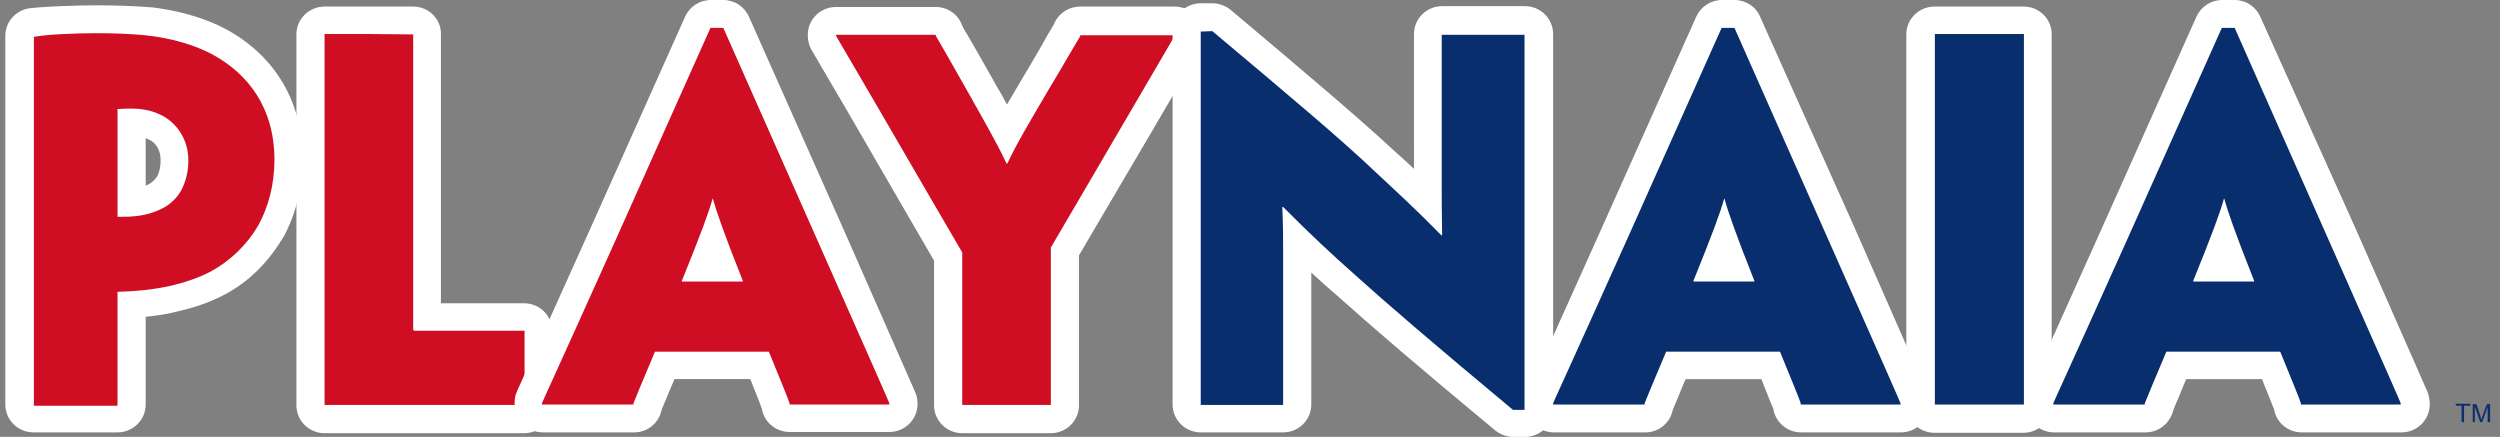
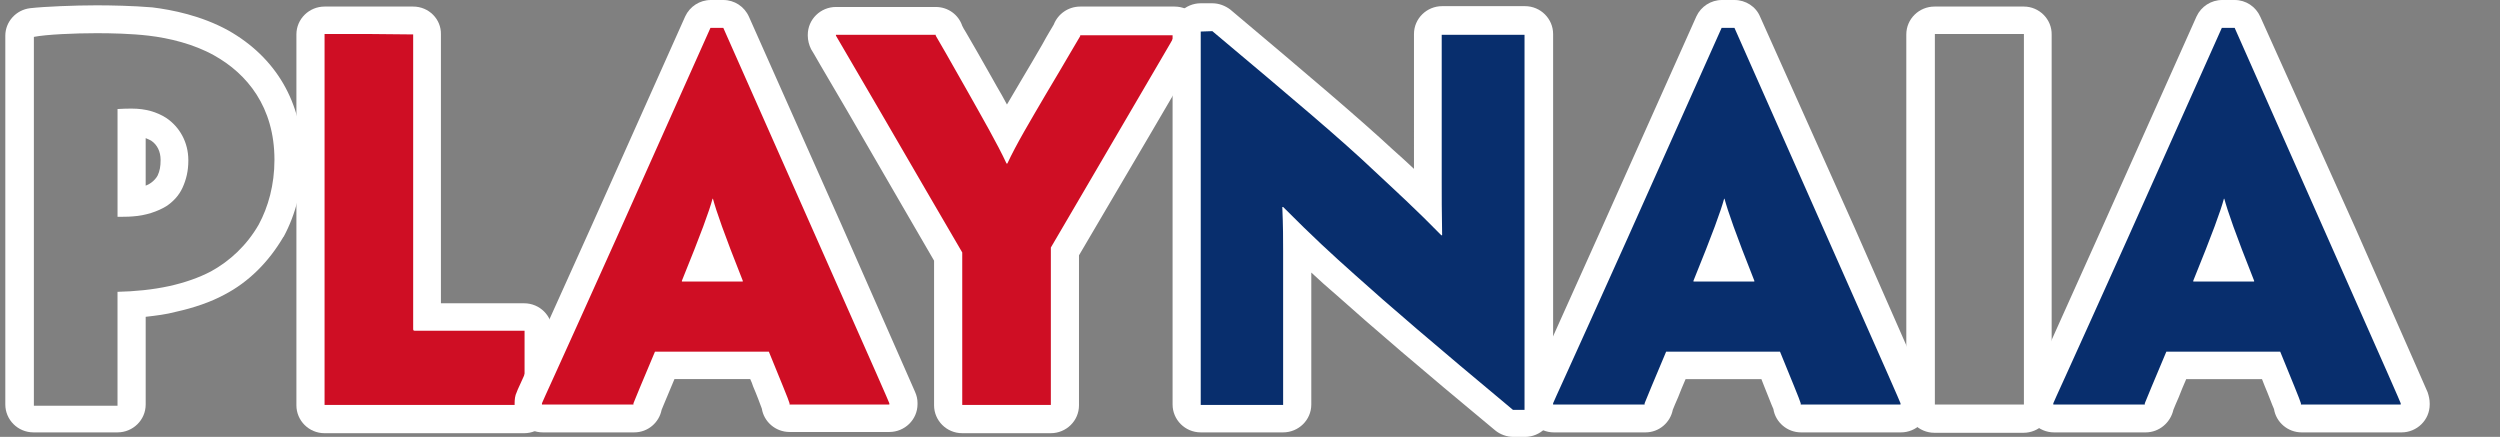
<svg xmlns="http://www.w3.org/2000/svg" width="206" height="36" fill="none">
  <rect width="100%" height="100%" fill="#808080" stroke="none" />
  <g clip-path="url(#clip0)">
-     <path d="M9.684 34.514h-6.892c-.648 0-1.16-.507-1.16-1.148V2.972c0-.574.444-1.081 1.024-1.148 1.16-.135 3.583-.236 5.323-.236 1.16 0 2.866.034 4.436.203 1.535.169 3.787.608 5.8 1.756 3.583 2.026 5.561 5.437 5.561 9.591 0 2.094-.512 4.12-1.433 5.876-1.058 1.857-2.593 3.343-4.367 4.289-1.058.54-2.286 1.013-3.719 1.317-.99.236-2.081.371-3.378.439V33.332c-.034.675-.546 1.182-1.194 1.182zM10.844 10.064v6.653h.034c.853-.068 1.672-.304 2.218-.675.273-.203.682-.54.955-1.047.239-.54.375-1.081.375-1.756 0-1.081-.478-2.026-1.296-2.567-.648-.405-1.399-.608-2.286-.608z" fill="#CF0E24" />
    <path d="M7.944 2.735c1.228 0 2.832.034 4.299.203 1.706.203 3.685.675 5.391 1.621 2.729 1.52 4.981 4.255 4.981 8.612 0 2.06-.512 3.884-1.297 5.336-.989 1.722-2.388 3.006-3.924 3.85-1.024.54-2.218.946-3.446 1.216-1.399.304-2.832.439-4.265.473v9.388h-6.892V3.039c1.024-.203 3.378-.304 5.152-.304zM9.684 17.865c.205 0 .955 0 1.262-.034 1.058-.068 2.047-.405 2.764-.844.512-.338 1.024-.844 1.331-1.52.307-.675.478-1.385.478-2.229v-.034c0-1.486-.717-2.736-1.808-3.478-.785-.507-1.74-.777-2.832-.777-.307 0-.717 0-1.194.034v8.882zM7.944.439c-1.774 0-4.265.101-5.459.236C1.325.81.438 1.79.438 2.938V33.332c0 1.25 1.024 2.296 2.32 2.296h6.926c1.262 0 2.32-1.013 2.32-2.296v-7.227c.887-.101 1.706-.203 2.457-.405 1.535-.338 2.9-.811 4.026-1.418 2.013-1.047 3.651-2.702 4.845-4.728 0 0 0-.034.034-.034 1.024-1.891 1.569-4.12 1.569-6.417 0-4.627-2.184-8.375-6.141-10.604C16.576 1.283 14.188.81 12.55.608 10.912.473 9.138.439 7.944.439zM12.004 15.298v-3.917c.171.068.307.135.444.203.512.338.785.912.785 1.587v.034c0 .506-.068.878-.239 1.249-.102.203-.307.439-.546.608-.137.101-.273.169-.444.236z" fill="#fff" />
    <path d="M43.189 34.514H26.743c-.648 0-1.16-.507-1.16-1.148V2.803c0-.642.512-1.148 1.16-1.148H34.045c.648 0 1.16.507 1.16 1.148V26.105h7.984c.648 0 1.16.507 1.16 1.148v6.113c0 .642-.512 1.148-1.16 1.148z" fill="#CF0E24" />
    <path d="M34.045 2.837V27.051c0 .169 0 .203.171.203h9.008v6.113H26.744V2.803h3.787l3.514.034zm0-2.296H26.744c-1.262 0-2.32 1.013-2.32 2.296V33.4c0 1.25 1.024 2.296 2.32 2.296h16.446c1.262 0 2.32-1.013 2.32-2.296v-6.113c0-1.249-1.024-2.296-2.32-2.296h-6.858V2.837c.034-1.25-.99-2.296-2.286-2.296z" fill="#fff" />
    <path d="M73.282 34.514h-8.223c-.614 0-1.126-.473-1.16-1.047-.137-.338-.444-1.114-.785-1.959-.171-.405-.341-.878-.546-1.351h-7.813l-.887 2.127c-.239.574-.409.979-.512 1.25-.068.574-.546 1.013-1.16 1.013h-7.54c-.648 0-1.16-.507-1.16-1.148v-.135c0-.169.034-.304.102-.439.034-.068.102-.27.341-.743.546-1.25 2.013-4.458 5.8-12.867l7.745-17.325c.171-.405.614-.675 1.058-.675h1.024c.444 0 .887.27 1.058.675l7.677 17.325c4.913 11.111 5.834 13.238 6.005 13.61.068.135.102.304.102.439v.135c.034.608-.512 1.114-1.126 1.114zM57.86 22.053h1.672c-.341-.844-.614-1.554-.819-2.161-.239.642-.512 1.351-.853 2.161z" fill="#CF0E24" />
    <path d="M59.6 2.296L67.277 19.621c5.152 11.617 5.903 13.34 6.005 13.61v.101h-8.223v-.101c-.068-.27-.785-1.992-1.706-4.255h-9.383c-.955 2.263-1.672 3.985-1.774 4.255v.101h-7.54v-.101c.102-.27.921-1.992 6.141-13.61l7.745-17.325h1.058zm-3.412 20.904h5.016v-.068c-1.569-3.951-2.184-5.741-2.457-6.754h-.034c-.273 1.013-.921 2.803-2.525 6.754v.068zM59.6 0h-1.024c-.921 0-1.74.54-2.115 1.351L48.716 18.675c-3.787 8.409-5.254 11.651-5.8 12.867-.239.507-.307.675-.341.777-.137.27-.171.608-.171.912v.101c0 1.25 1.024 2.296 2.32 2.296h7.54c1.126 0 2.047-.81 2.252-1.857.102-.27.273-.642.478-1.148.171-.405.375-.878.58-1.385h6.244c.102.203.171.405.239.608.307.709.58 1.452.717 1.824.171 1.081 1.126 1.925 2.286 1.925h8.223c1.262 0 2.32-1.013 2.32-2.296v-.101c0-.304-.068-.608-.205-.912-.171-.371-1.058-2.431-6.005-13.643L61.716 1.385C61.341.54 60.522 0 59.6 0z" fill="#fff" />
    <path d="M86.589 34.514H79.288c-.648 0-1.16-.506-1.16-1.148V21.107l-2.764-4.796c-4.026-6.923-5.869-10.064-6.721-11.55-.478-.844-.682-1.148-.751-1.317-.102-.169-.137-.371-.137-.54v-.068c0-.642.512-1.148 1.16-1.148H77.104c.546 0 .99.371 1.126.844.102.169.205.371.375.642.478.811 1.228 2.128 2.15 3.816l.375.642c.614 1.114 1.262 2.263 1.842 3.31.648-1.182 1.399-2.499 2.184-3.816.682-1.182 1.297-2.195 1.74-2.972.512-.878.819-1.385.99-1.655.137-.473.58-.81 1.126-.81h7.779c.648 0 1.16.507 1.16 1.148V2.938c0 .169-.034.338-.137.507-.171.338-.717 1.25-4.163 7.159l-3.344 5.674-2.559 4.39v12.63c0 .709-.512 1.216-1.16 1.216z" fill="#CF0E24" />
    <path d="M96.791 2.837v.101c-.205.405-1.16 1.992-7.472 12.799l-2.729 4.66V33.366h-7.301V20.803l-2.934-5.032C70.109 4.998 69.12 3.377 68.881 2.938v-.068h8.223v.068c.205.338 1.194 2.06 2.661 4.66 1.194 2.128 2.422 4.255 3.173 5.876h.068c.751-1.621 1.911-3.546 3.173-5.707 1.638-2.735 2.696-4.593 2.832-4.795v-.068h7.779v-.068zm0-2.296h-7.779c-.989 0-1.842.608-2.184 1.486-.171.304-.478.777-.955 1.655-.444.777-1.024 1.756-1.706 2.904-.409.709-.819 1.385-1.194 2.026-.273-.507-.546-1.013-.853-1.52l-.341-.608c-.955-1.689-1.706-3.006-2.184-3.816-.137-.203-.239-.405-.307-.54-.307-.912-1.16-1.553-2.184-1.553h-8.223c-1.262 0-2.32 1.013-2.32 2.296v.068c0 .371.102.777.273 1.114.102.169.273.439.75 1.283.887 1.486 2.695 4.593 6.756 11.617l2.627 4.525v11.921c0 1.25 1.024 2.296 2.32 2.296h7.301c1.262 0 2.32-1.013 2.32-2.296V21.04l2.422-4.12 3.378-5.741c3.514-6.011 3.992-6.788 4.163-7.159.171-.304.239-.675.239-1.013v-.101c0-1.317-1.024-2.364-2.32-2.364z" fill="#fff" />
    <path d="M125.621 34.886h-.955c-.273 0-.545-.101-.75-.27-6.039-5.032-10.168-8.544-13-11.111-1.433-1.283-2.593-2.33-4.026-3.715V33.332c0 .642-.512 1.148-1.16 1.148h-6.79c-.648 0-1.16-.507-1.16-1.148V2.567c0-.642.512-1.148 1.16-1.148h.955c.273 0 .546.101.75.27 6.551 5.505 10.646 8.949 13.376 11.516 1.159 1.081 2.388 2.195 3.684 3.445V2.871c0-.642.512-1.148 1.16-1.148h6.824c.648 0 1.16.507 1.16 1.148V33.771c-.069.608-.581 1.114-1.229 1.114z" fill="#082E6D" />
    <path d="M99.896 2.566c6.721 5.64 10.679 8.983 13.307 11.482 1.774 1.655 3.548 3.276 5.56 5.336h.069c-.035-1.992-.035-3.175-.035-4.39V2.87h6.824V33.771h-.955c-6.448-5.37-10.304-8.679-12.965-11.077-2.047-1.824-3.514-3.174-5.971-5.64h-.068c.068 1.621.068 2.634.068 3.614v12.698h-6.79V2.6l.955-.034zm0-2.296h-.955c-1.262 0-2.32 1.013-2.32 2.296V33.332c0 1.25 1.024 2.296 2.32 2.296h6.79c1.262 0 2.32-1.013 2.32-2.296V22.458c.683.642 1.365 1.25 2.116 1.891 2.832 2.533 6.959 6.079 13.033 11.111.41.338.955.54 1.501.54h.955c1.264 0 2.321-1.013 2.321-2.296V2.803c0-1.25-1.024-2.296-2.321-2.296h-6.823c-1.262 0-2.321 1.013-2.321 2.296V13.914c-.579-.54-1.16-1.081-1.739-1.587-2.73-2.533-6.824-6.011-13.409-11.55-.41-.304-.921-.507-1.467-.507z" fill="#fff" />
    <path d="M156.602 34.514H148.379c-.614 0-1.126-.473-1.16-1.081-.137-.338-.444-1.148-.819-2.026-.171-.405-.341-.844-.512-1.317h-7.813c-.342.844-.648 1.554-.887 2.128s-.41.979-.512 1.216c-.068.574-.546 1.013-1.16 1.013H127.976c-.649 0-1.161-.507-1.161-1.148v-.101c0-.169.035-.304.102-.439.035-.068.103-.27.342-.709.546-1.216 2.013-4.424 5.801-12.901l7.744-17.325c.171-.405.615-.675 1.058-.675h1.024c.443 0 .887.27 1.057.675l7.677 17.325c4.948 11.178 5.834 13.238 6.005 13.61.069.135.103.304.103.439v.101c.034.709-.478 1.216-1.126 1.216zm-15.388-12.462h1.672c-.341-.844-.615-1.553-.819-2.161-.239.642-.546 1.351-.853 2.161z" fill="#082E6D" />
    <path d="M142.919 2.296l7.677 17.325c5.153 11.617 5.903 13.34 6.006 13.61v.101H148.379v-.101c-.069-.27-.785-1.992-1.707-4.255h-9.382c-.955 2.263-1.672 3.985-1.774 4.255v.101h-7.541v-.101c.102-.27.921-1.992 6.141-13.61l7.746-17.325h1.057zm-3.377 20.904h5.015v-.068c-1.569-3.951-2.183-5.741-2.457-6.754h-.033c-.274 1.013-.922 2.803-2.525 6.754v.068zM142.919 0h-1.023c-.922 0-1.74.54-2.115 1.351l-7.746 17.325c-3.718 8.308-5.22 11.583-5.766 12.833-.238.54-.34.743-.375.811-.136.27-.17.608-.17.912v.101c0 1.25 1.024 2.296 2.32 2.296H135.584c1.125 0 2.047-.81 2.252-1.857.102-.236.239-.608.444-1.047.17-.439.375-.946.613-1.486h6.245c.067.203.17.405.238.608.308.743.58 1.486.751 1.857.171 1.081 1.126 1.925 2.286 1.925h8.222c1.263 0 2.32-1.013 2.32-2.296v-.101c0-.304-.067-.608-.17-.912-.136-.304-.99-2.229-6.005-13.643l-7.744-17.291C144.694.54 143.841 0 142.919 0z" fill="#fff" />
-     <path d="M166.769 34.514h-7.336c-.648 0-1.16-.506-1.16-1.148V2.837c0-.642.512-1.148 1.16-1.148h7.37c.648 0 1.16.507 1.16 1.148V33.332c-.034.675-.546 1.182-1.194 1.182z" fill="#082E6D" />
    <path d="M166.77 2.837V33.332h-7.337V2.803h7.337v.034zm0-2.296h-7.37c-1.263 0-2.32 1.013-2.32 2.296V33.366c0 1.25 1.024 2.296 2.32 2.296h7.336c1.262 0 2.32-1.013 2.32-2.296V2.871c.033-1.283-1.024-2.33-2.286-2.33z" fill="#fff" />
    <path d="M197.817 34.514h-8.222c-.615 0-1.127-.473-1.16-1.081-.136-.338-.444-1.148-.819-2.026-.171-.405-.341-.844-.512-1.317h-7.813c-.376.878-.683 1.621-.922 2.229-.204.507-.374.912-.477 1.148-.068.574-.546 1.013-1.161 1.013h-7.539c-.648 0-1.16-.506-1.16-1.148v-.101c0-.169.034-.304.102-.439.034-.068.103-.27.341-.743.546-1.25 2.013-4.458 5.801-12.901l7.744-17.325c.171-.405.614-.675 1.057-.675h1.024c.445 0 .888.27 1.058.675l7.677 17.325c4.367 9.827 5.629 12.732 6.005 13.61.069.135.102.338.102.473v.101c0 .675-.512 1.182-1.126 1.182zm-15.421-12.462h1.671c-.34-.844-.614-1.553-.818-2.161-.239.642-.512 1.351-.853 2.161z" fill="#082E6D" />
    <path d="M184.136 2.296l7.677 17.325c5.152 11.617 5.903 13.34 6.005 13.61v.101H189.595v-.101c-.068-.27-.784-1.992-1.706-4.255h-9.382c-.955 2.263-1.672 3.985-1.775 4.255v.101h-7.54v-.101c.102-.27.921-1.992 6.141-13.61l7.746-17.325h1.057zm-3.412 20.904h5.015v-.068c-1.569-3.951-2.183-5.741-2.456-6.754h-.034c-.273 1.013-.921 2.803-2.525 6.754v.068zM184.136 0h-1.024c-.921 0-1.74.54-2.115 1.351l-7.745 17.325c-3.719 8.308-5.22 11.583-5.766 12.833-.239.54-.342.743-.376.811-.136.27-.171.608-.171.912v.101c0 1.25 1.024 2.296 2.321 2.296H176.8c1.126 0 2.048-.81 2.286-1.857.102-.236.24-.608.444-1.047.17-.439.375-.946.614-1.486h6.244c.068.203.17.405.239.608.307.709.579 1.486.75 1.857.171 1.081 1.126 1.925 2.286 1.925H197.886c1.262 0 2.321-1.013 2.321-2.296v-.101c0-.304-.069-.608-.171-.912-.136-.304-.955-2.195-6.005-13.643l-7.78-17.291C185.877.54 185.058 0 184.136 0z" fill="#fff" />
-     <path d="M202.355 33.265v.169h.479v1.351h.204v-1.351h.512v-.169h-1.195zM203.755 34.784v-1.486h.307l.341 1.047c.034.101.067.169.067.236.035-.068.035-.135.069-.236l.376-1.047h.272v1.486h-.205v-1.25l-.443 1.25h-.171l-.443-1.283v1.283h-.17z" fill="#0C2F6C" />
  </g>
  <defs>
    <clipPath id="clip0">
      <path fill="#fff" transform="translate(.062)" d="M0 0h205.875v36H0z" />
    </clipPath>
  </defs>
</svg>